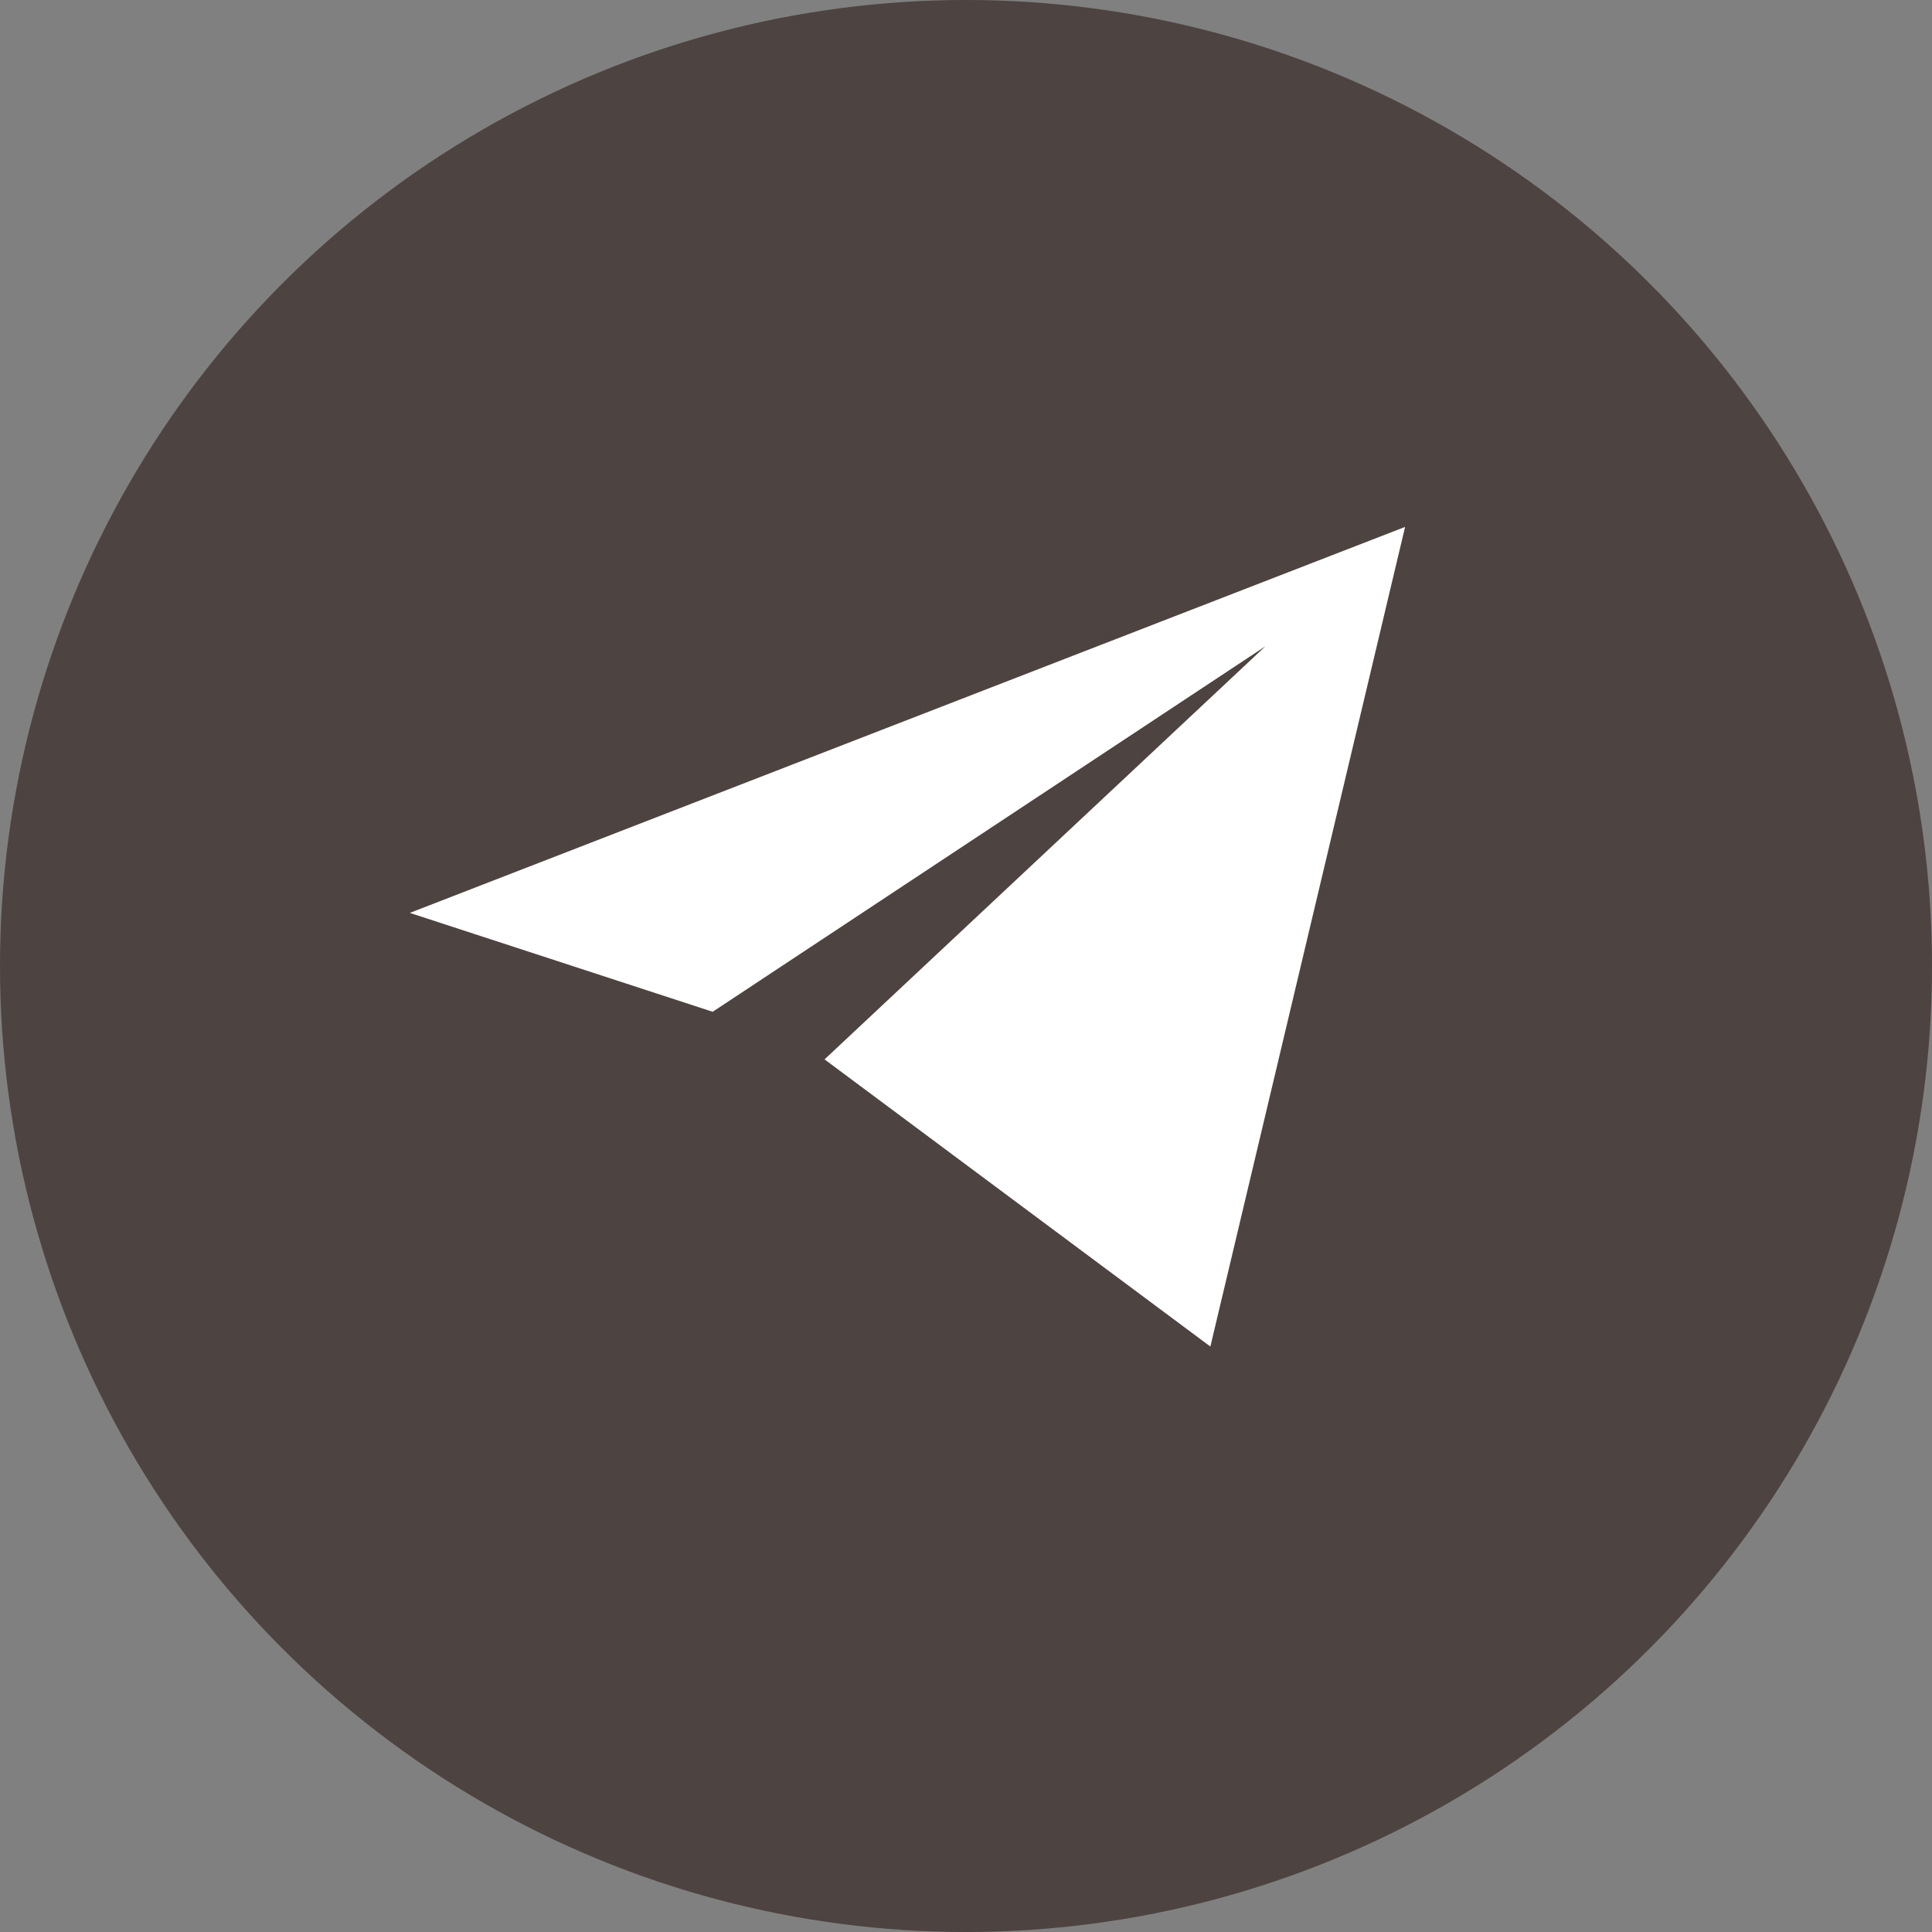
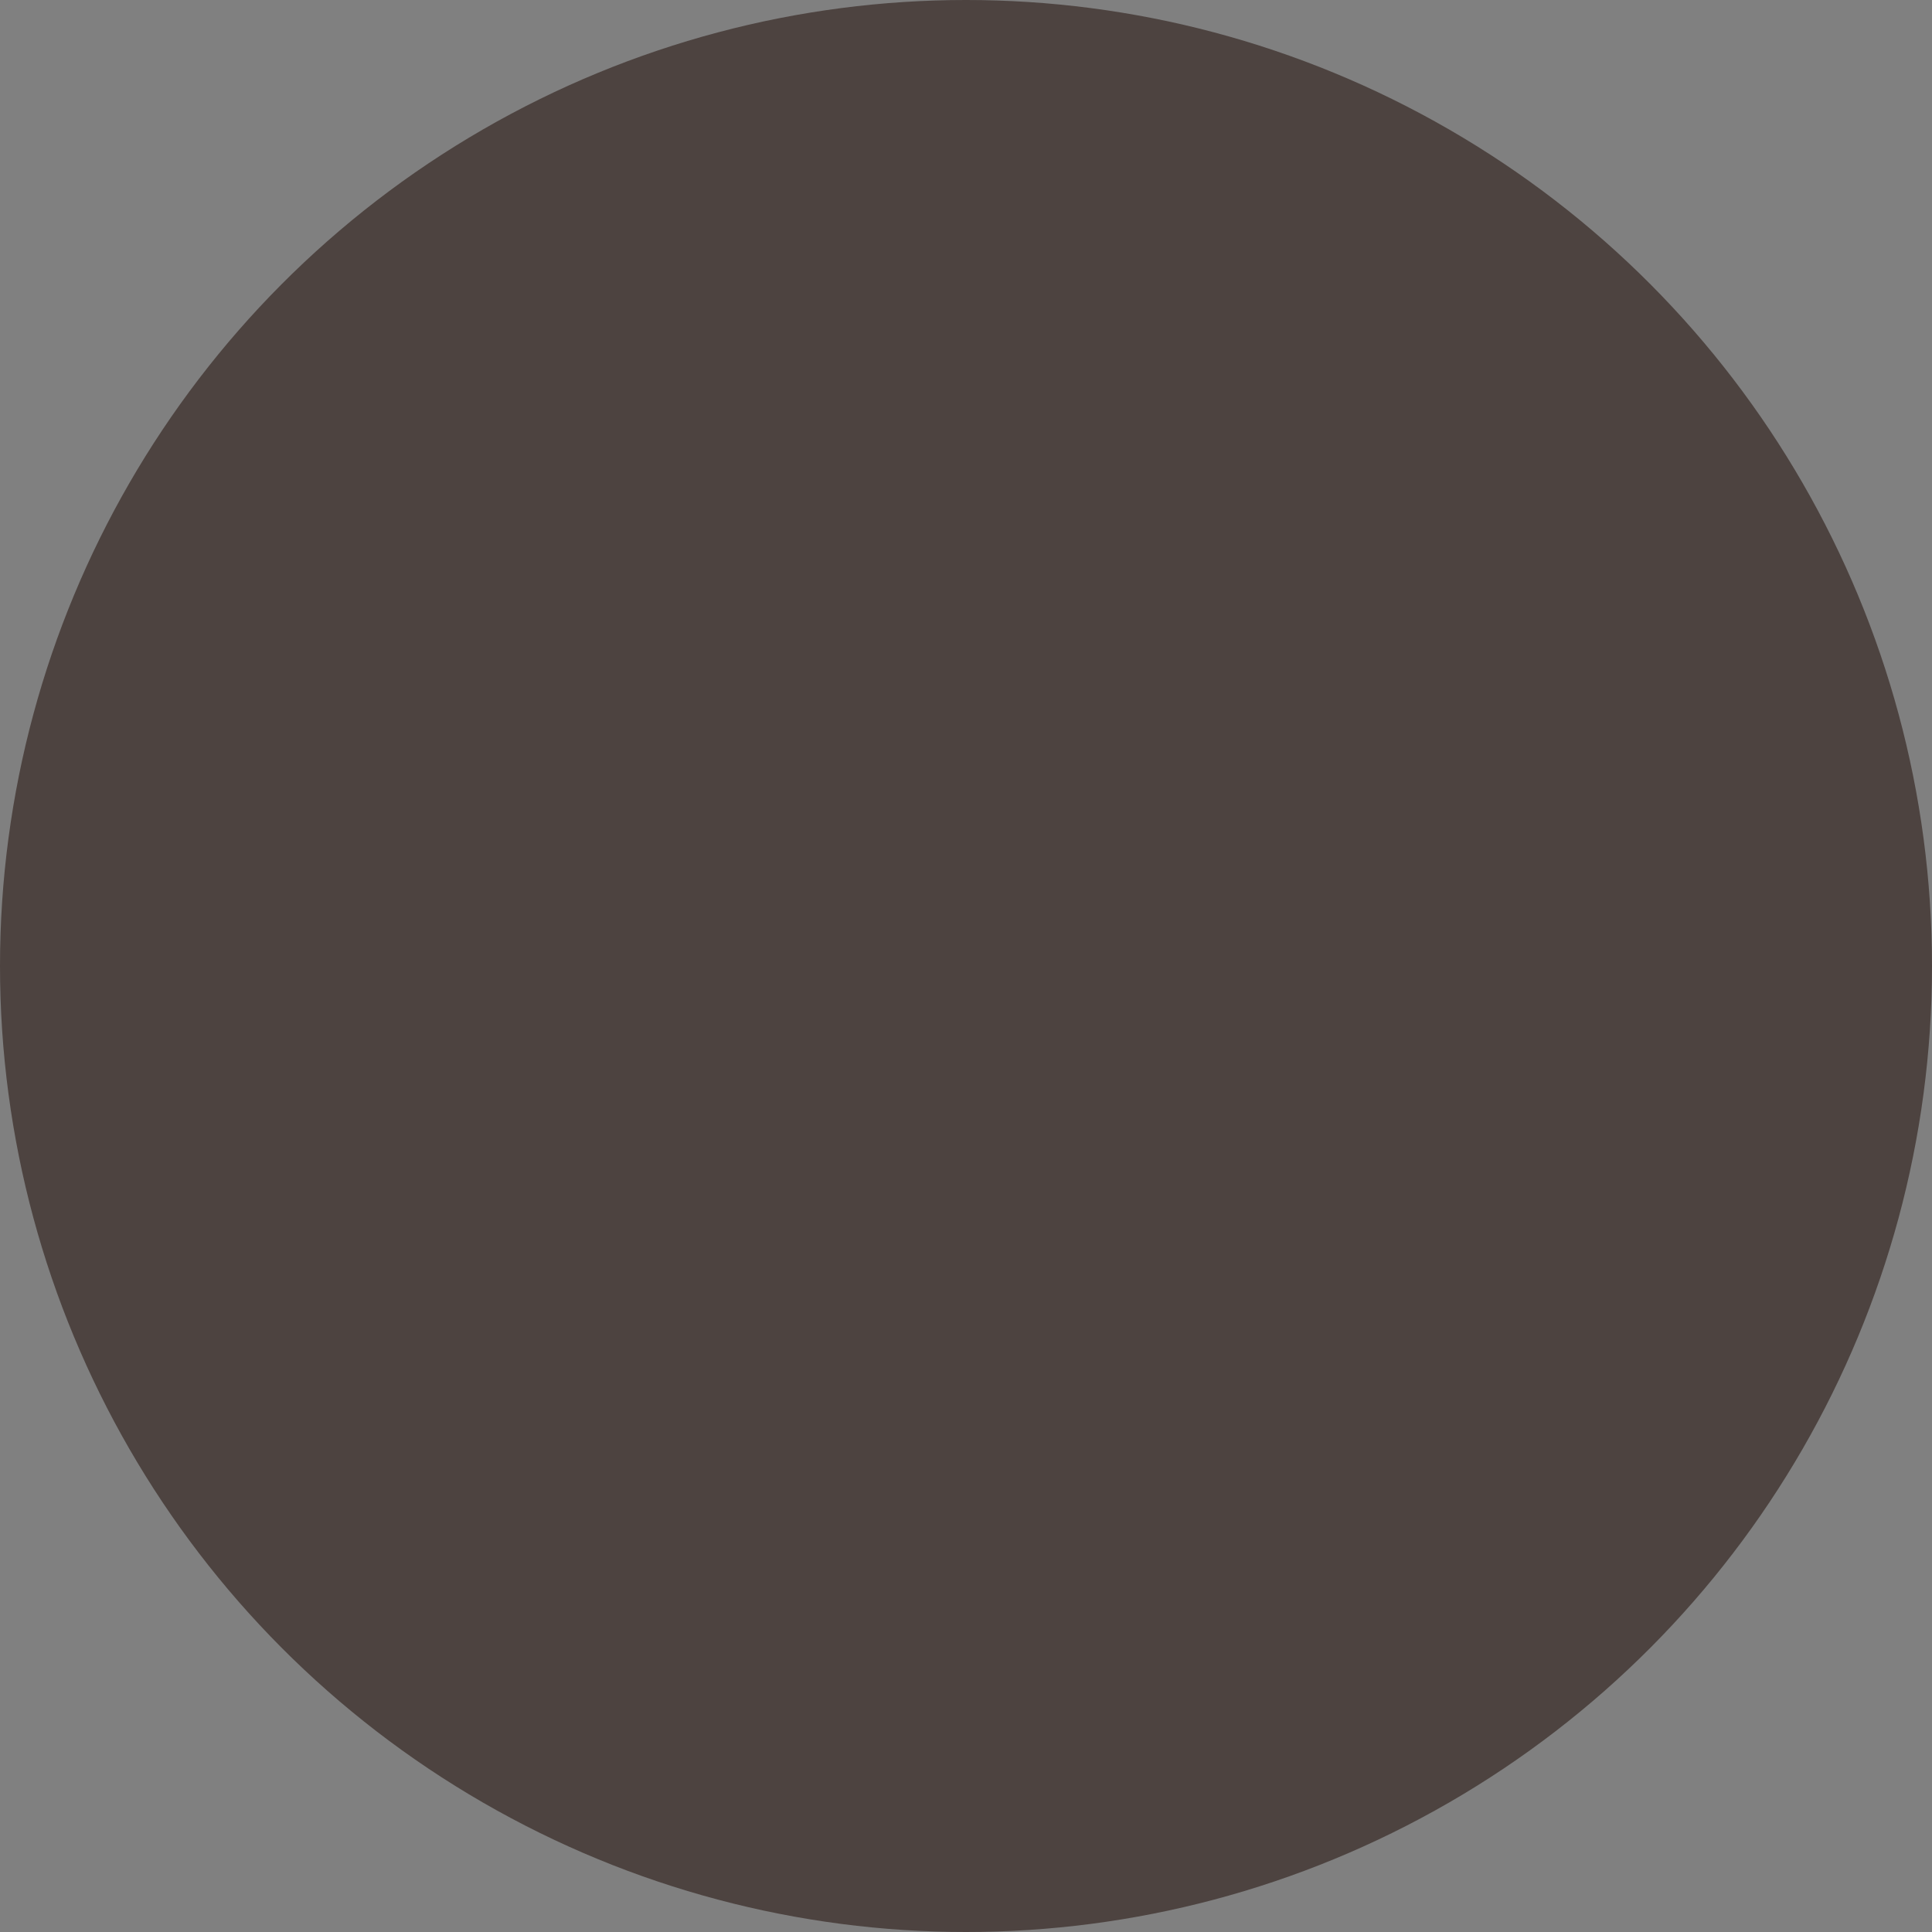
<svg xmlns="http://www.w3.org/2000/svg" width="33" height="33" viewBox="0 0 33 33" fill="none">
  <rect x="0" y="0" width="33" height="33" fill="#808080" stroke="none" />
  <circle cx="16.5" cy="16.5" r="16.5" fill="#4D4340" />
-   <path d="M14.084 18.095L20.674 23L24 9L7 15.593L12.173 17.282L21.614 11.039L14.084 18.095Z" fill="white" />
</svg>